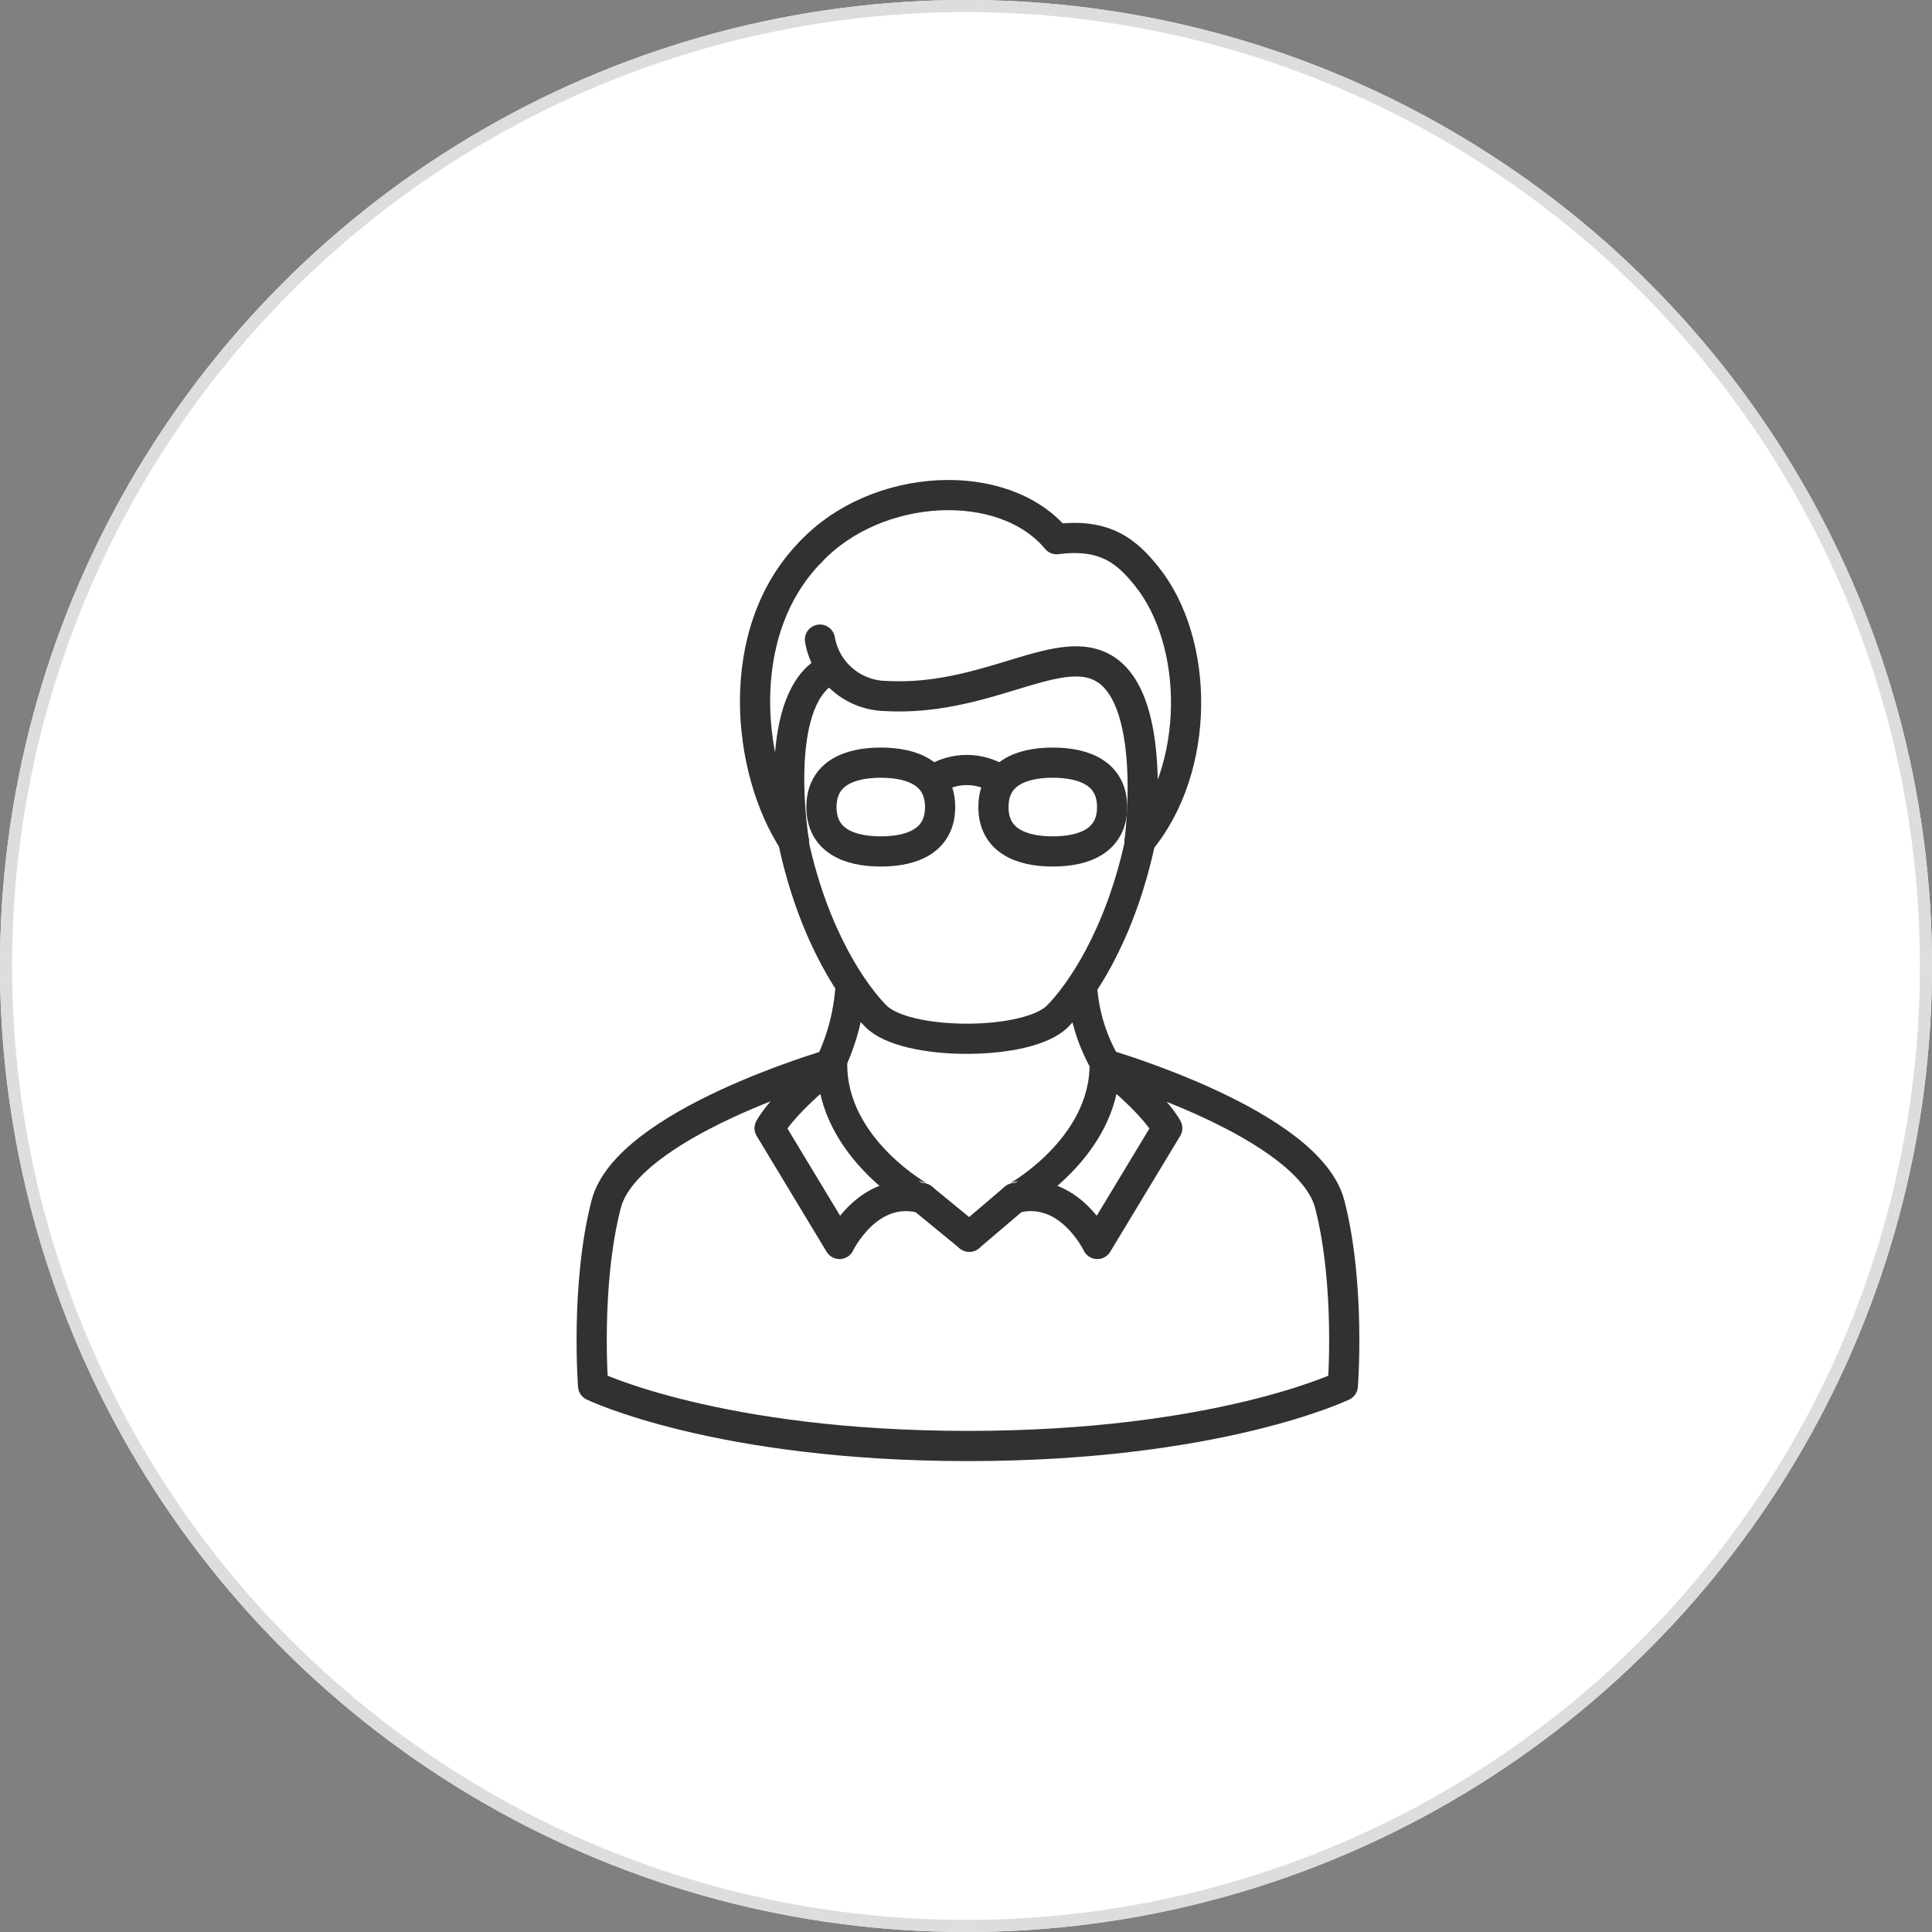
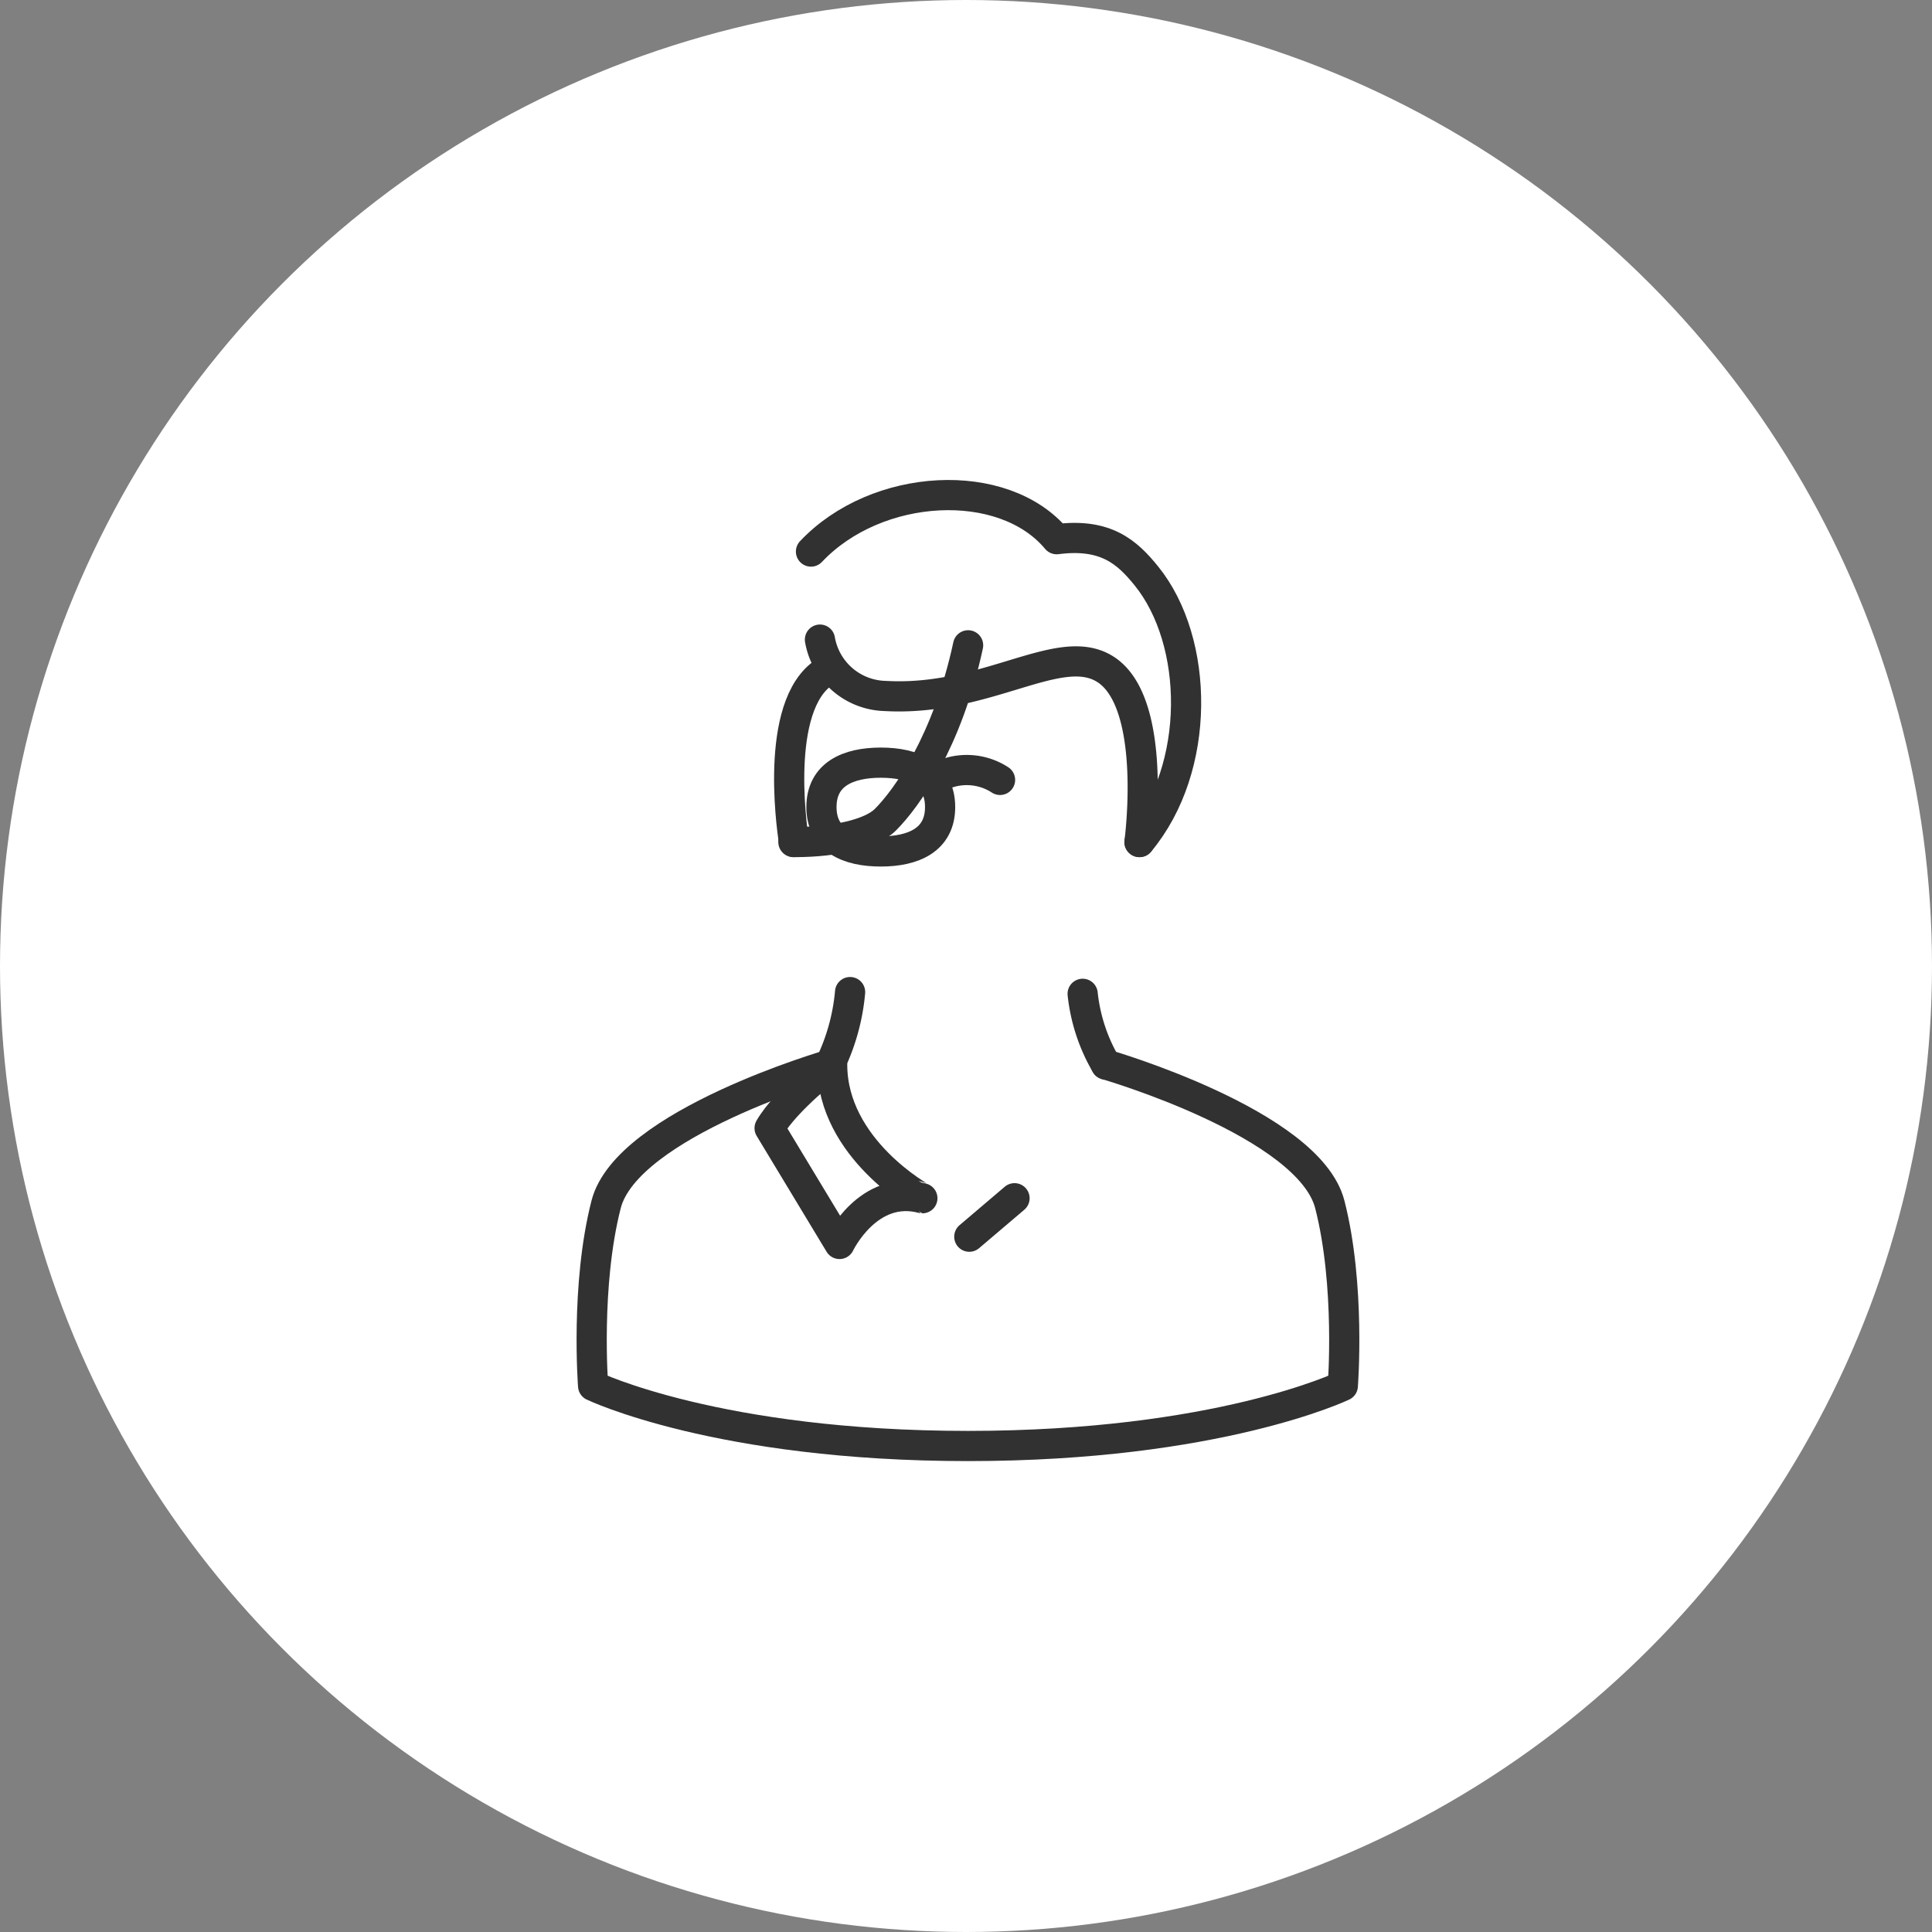
<svg xmlns="http://www.w3.org/2000/svg" width="160" height="160" viewBox="0 0 160 160">
  <rect x="0" y="0" width="160" height="160" fill="#808080" stroke="none" />
  <g id="グループ_4903" data-name="グループ 4903" transform="translate(22537 -3794)">
    <g id="楕円形_61" data-name="楕円形 61" transform="translate(-22537 3794)" fill="#fff" stroke="#ddd" stroke-width="1">
      <circle cx="80" cy="80" r="80" stroke="none" />
-       <circle cx="80" cy="80" r="79.5" fill="none" />
    </g>
    <g id="グループ_4896" data-name="グループ 4896" transform="translate(-22643.914 3437.751)">
      <g id="グループ_4871" data-name="グループ 4871">
        <g id="グループ_4870" data-name="グループ 4870">
          <g id="グループ_4869" data-name="グループ 4869">
            <g id="グループ_4868" data-name="グループ 4868">
              <path id="パス_6643" data-name="パス 6643" d="M198.5,444.409a14.675,14.675,0,0,1-1.925-5.856" fill="none" stroke="#313131" stroke-linecap="round" stroke-linejoin="round" stroke-width="2.5" />
              <path id="パス_6644" data-name="パス 6644" d="M177.315,438.41a17.29,17.29,0,0,1-1.662,6" fill="none" stroke="#313131" stroke-linecap="round" stroke-linejoin="round" stroke-width="2.5" />
-               <path id="パス_6645" data-name="パス 6645" d="M172.62,425.983c1.71,7.953,5.066,12.654,6.842,14.434,1.225,1.228,4.3,1.845,7.4,1.858l.113,0,.114,0c3.1-.013,6.177-.63,7.4-1.858,1.776-1.78,5.132-6.481,6.842-14.434" fill="none" stroke="#313131" stroke-linecap="round" stroke-linejoin="round" stroke-width="2.5" fill-rule="evenodd" />
+               <path id="パス_6645" data-name="パス 6645" d="M172.62,425.983l.113,0,.114,0c3.1-.013,6.177-.63,7.4-1.858,1.776-1.78,5.132-6.481,6.842-14.434" fill="none" stroke="#313131" stroke-linecap="round" stroke-linejoin="round" stroke-width="2.5" fill-rule="evenodd" />
            </g>
            <path id="パス_6646" data-name="パス 6646" d="M175.653,444.409s-16.817,4.869-18.542,11.583-1.078,15.031-1.078,15.031S166.375,476,187.077,476s31.043-4.977,31.043-4.977.647-8.317-1.078-15.031S198.5,444.409,198.5,444.409" fill="none" stroke="#313131" stroke-linecap="round" stroke-linejoin="round" stroke-width="2.5" />
          </g>
        </g>
      </g>
-       <path id="パス_6647" data-name="パス 6647" d="M174.076,401.927c-6.608,6.7-5.278,18.216-1.406,24.056" fill="none" stroke="#313131" stroke-linecap="round" stroke-linejoin="round" stroke-width="2.5" />
      <path id="パス_6648" data-name="パス 6648" d="M172.67,425.983s-1.776-10.539,2.153-13.8" fill="none" stroke="#313131" stroke-linecap="round" stroke-linejoin="round" stroke-width="2.5" />
      <path id="パス_6649" data-name="パス 6649" d="M174.076,401.927c5.44-5.766,15.942-6.312,20.348-1.024,4.076-.529,5.847,1.086,7.435,3.05,4.375,5.41,4.565,15.871-.578,22.03" fill="none" stroke="#313131" stroke-linecap="round" stroke-linejoin="round" stroke-width="2.5" />
      <path id="パス_6650" data-name="パス 6650" d="M201.281,425.983s1.571-11.653-2.9-14.354c-3.8-2.3-9.761,2.741-18.162,2.257a5.624,5.624,0,0,1-5.4-4.666" fill="none" stroke="#313131" stroke-linecap="round" stroke-linejoin="round" stroke-width="2.5" />
      <path id="パス_6651" data-name="パス 6651" d="M184.77,423.085c0,2.714-2.2,3.677-4.913,3.677s-4.914-.963-4.914-3.677,2.2-3.676,4.914-3.676S184.77,420.372,184.77,423.085Z" fill="none" stroke="#313131" stroke-linecap="round" stroke-linejoin="round" stroke-width="2.5" />
-       <path id="パス_6652" data-name="パス 6652" d="M199.014,423.085c0,2.714-2.2,3.677-4.914,3.677s-4.913-.963-4.913-3.677,2.2-3.676,4.913-3.676S199.014,420.372,199.014,423.085Z" fill="none" stroke="#313131" stroke-linecap="round" stroke-linejoin="round" stroke-width="2.5" />
      <path id="パス_6653" data-name="パス 6653" d="M189.733,420.837a5.052,5.052,0,0,0-5.509,0" fill="none" stroke="#313131" stroke-linecap="round" stroke-linejoin="round" stroke-width="2.5" />
-       <path id="パス_6654" data-name="パス 6654" d="M198.4,444.409s3.8,2.89,5.181,5.269l-5.792,9.591s-2.368-4.976-6.86-3.787C190.934,455.482,198.4,451.415,198.4,444.409Z" fill="none" stroke="#313131" stroke-linecap="round" stroke-linejoin="round" stroke-width="2.5" />
      <line id="線_108" data-name="線 108" x1="3.746" y2="3.185" transform="translate(187.187 455.482)" fill="none" stroke="#313131" stroke-linecap="round" stroke-linejoin="round" stroke-width="2.5" />
      <path id="パス_6655" data-name="パス 6655" d="M175.83,444.409s-3.8,2.89-5.181,5.269l5.791,9.591s2.369-4.976,6.861-3.787C183.3,455.482,175.83,451.415,175.83,444.409Z" fill="none" stroke="#313131" stroke-linecap="round" stroke-linejoin="round" stroke-width="2.5" />
-       <line id="線_109" data-name="線 109" x2="3.886" y2="3.185" transform="translate(183.301 455.482)" fill="none" stroke="#313131" stroke-linecap="round" stroke-linejoin="round" stroke-width="2.5" />
    </g>
  </g>
</svg>